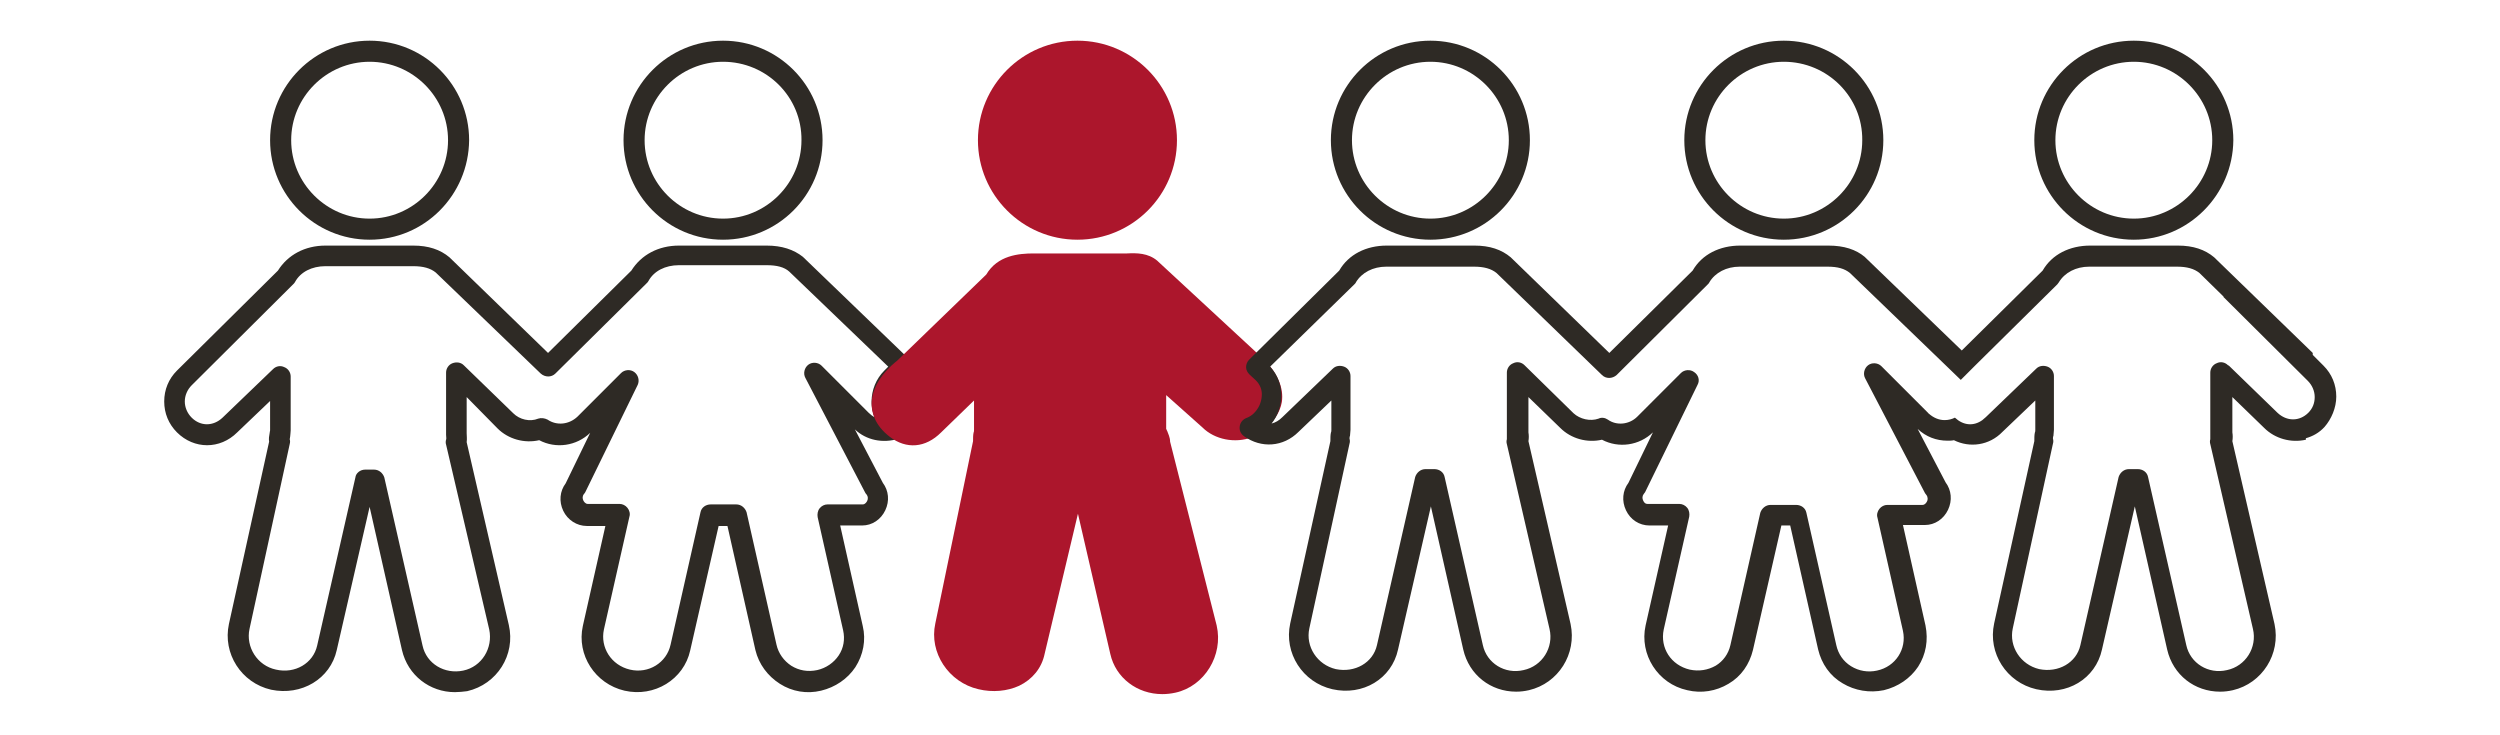
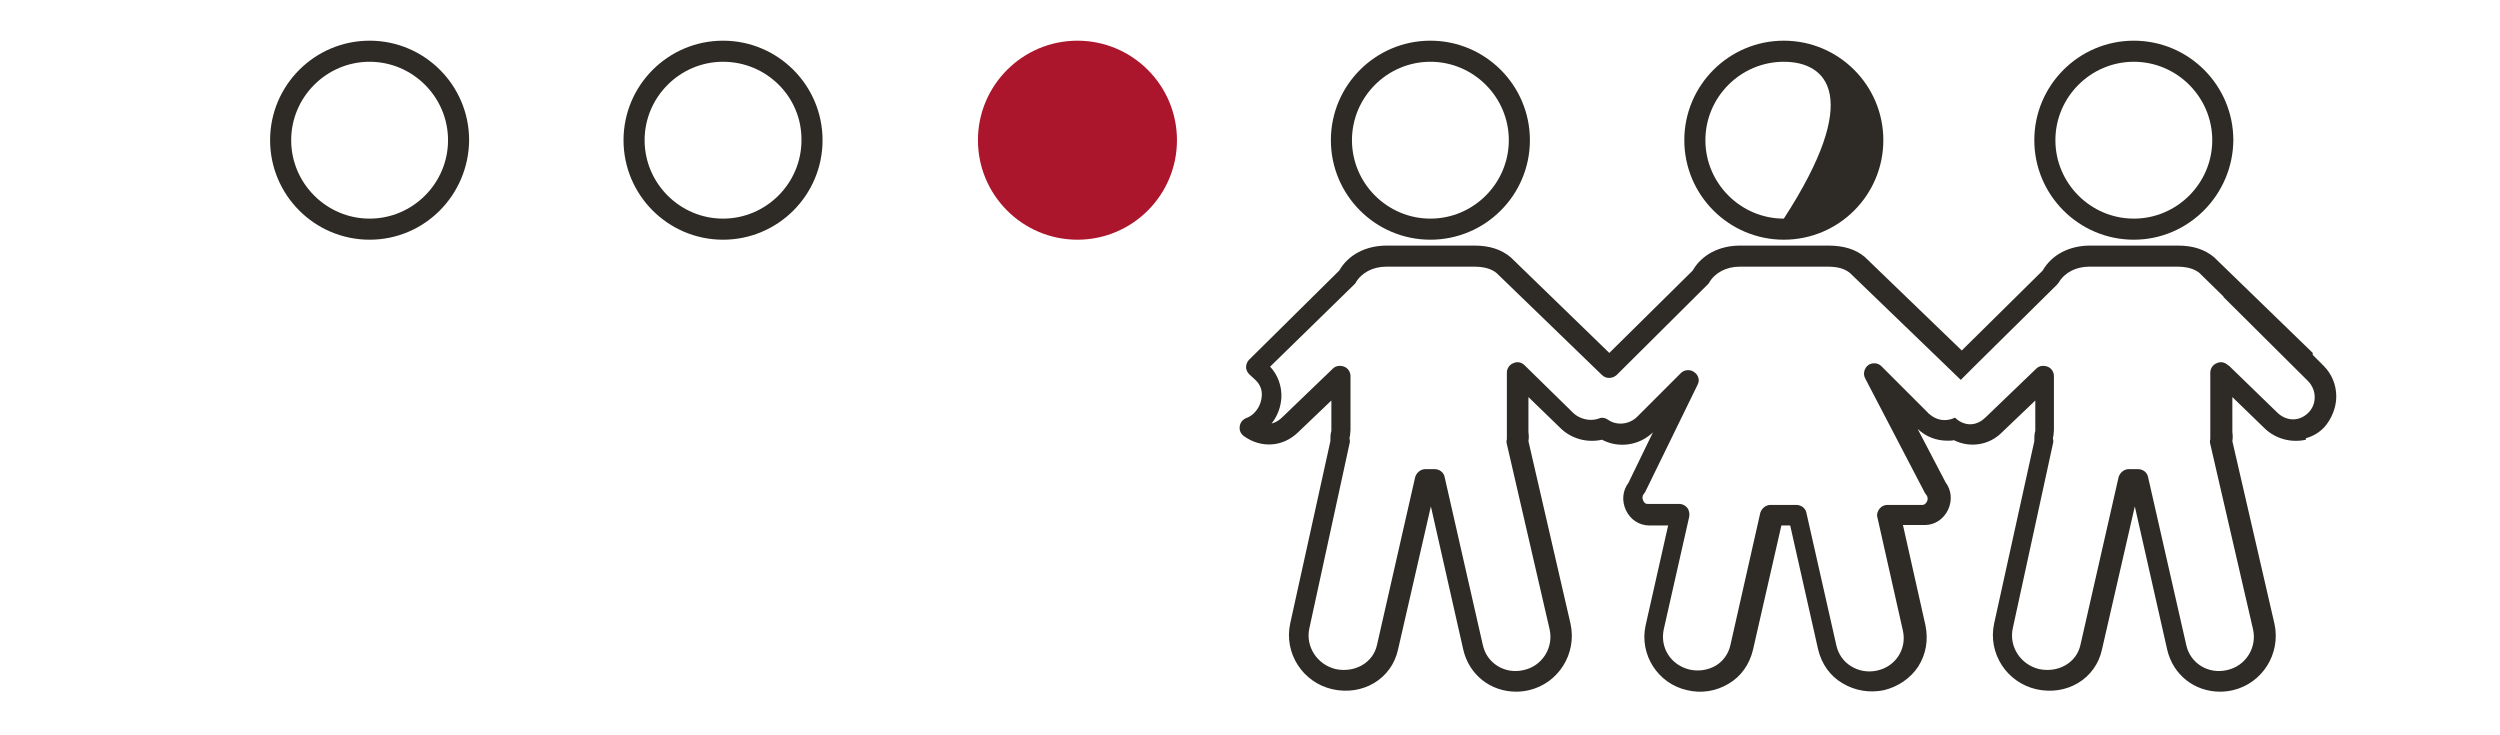
<svg xmlns="http://www.w3.org/2000/svg" version="1.1" id="Layer_1" x="0px" y="0px" viewBox="0 0 510 150" style="enable-background:new 0 0 510 150;" xml:space="preserve">
  <style type="text/css">
	.st0{fill:#2E2A25;}
	.st1{fill:#AC162C;}
</style>
  <g>
    <path class="st0" d="M75.4,48.9c-11.2,0-20.3-9.1-20.3-20.3c0-11.2,9.1-20.3,20.3-20.3c11.2,0,20.3,9.1,20.3,20.3   C95.6,39.8,86.6,48.9,75.4,48.9z M75.4,12.6c-8.8,0-16,7.2-16,16c0,8.8,7.2,16,16,16c8.8,0,16-7.2,16-16   C91.4,19.8,84.2,12.6,75.4,12.6z" />
    <path class="st0" d="M147.5,48.9c-11.2,0-20.3-9.1-20.3-20.3c0-11.2,9.1-20.3,20.3-20.3c11.2,0,20.3,9.1,20.3,20.3   C167.8,39.8,158.7,48.9,147.5,48.9z M147.5,12.6c-8.8,0-16,7.2-16,16c0,8.8,7.2,16,16,16c8.8,0,16-7.2,16-16   C163.6,19.8,156.4,12.6,147.5,12.6z" />
-     <path class="st0" d="M92.8,141.2c-5.1,0-9.6-3.4-10.8-8.6l-6.6-29.2l-6.7,29.2c-1.3,5.9-7.2,9.4-13.4,8.1   c-6.1-1.4-9.9-7.4-8.6-13.4l8.2-37.2c-0.1-0.6,0-1.2,0.1-1.7c0-0.2,0.1-0.5,0.1-0.6v-6l-6.7,6.4c-3.5,3.5-8.8,3.5-12.3,0   c-1.7-1.7-2.6-3.9-2.6-6.3c0-2.4,0.9-4.6,2.6-6.3l20.6-20.4c2-3.2,5.5-5.1,9.7-5.1h17.9c3.1,0,5.5,0.8,7.4,2.4c0,0,0.1,0.1,0.1,0.1   l20,19.4l17-16.8c2-3.2,5.5-5.1,9.7-5.1h17.9c3.1,0,5.5,0.8,7.4,2.3c0,0,0.1,0.1,0.1,0.1l21.8,21c0.4,0.4,0.6,0.9,0.6,1.5   c0,0.6-0.2,1.1-0.6,1.5l-2.3,2.3c-0.9,0.9-1.4,2.1-1.4,3.3c0,1.2,0.5,2.4,1.4,3.3c0.1,0.1,0.4,0.4,0.5,0.5c0.6,0.5,0.9,1.3,0.8,2   c-0.1,0.8-0.7,1.4-1.4,1.6c-3.2,1-6.6,0.3-8.9-1.9l5.7,10.9c1.2,1.6,1.4,3.7,0.5,5.6c-0.9,1.9-2.7,3.1-4.7,3.1h-4.5l4.6,20.5   c0.7,2.9,0.1,5.9-1.5,8.4c-1.6,2.4-4.1,4.1-7,4.8c-2.9,0.7-5.9,0.2-8.4-1.4c-2.5-1.6-4.3-4-5-6.9l-5.7-25.3h-1.8l-5.8,25.4   c-1.3,5.9-7.3,9.6-13.4,8.2c-6-1.4-9.8-7.3-8.5-13.2l4.6-20.4h-3.8c-2,0-3.9-1.2-4.8-3.1c-0.9-1.9-0.7-4,0.5-5.6l5-10.3   c-2.8,2.7-7,3.3-10.4,1.5c-3,0.7-6.3-0.2-8.5-2.4L95.2,81v6.8c0,0.2,0,0.4,0,0.6c0,0.5,0.1,1.1,0,1.8l8.6,37.3   c1.4,6.1-2.4,12.1-8.5,13.5C94.5,141.1,93.6,141.2,92.8,141.2z M74.5,95.8h1.8c1,0,1.8,0.7,2.1,1.6l7.8,34.3   c0.8,3.7,4.5,5.9,8.3,5.1c3.8-0.8,6.1-4.6,5.3-8.4L91,90.7c-0.1-0.3-0.1-0.7,0-1c0.1-0.2,0-0.6,0-1c0-0.3,0-0.6,0-0.8V76   c0-0.8,0.5-1.6,1.3-1.9c0.8-0.3,1.7-0.2,2.3,0.4l10.1,9.8c1.3,1.3,3.4,1.8,5.1,1.1c0.6-0.2,1.3-0.1,1.9,0.2c1.9,1.3,4.4,1,6.1-0.6   l8.9-8.9c0.7-0.7,1.9-0.8,2.7-0.2c0.8,0.6,1.1,1.7,0.7,2.6l-10.7,21.9c-0.1,0.2-0.2,0.3-0.3,0.4c-0.3,0.4-0.3,0.9-0.1,1.3   c0.1,0.2,0.4,0.7,0.9,0.7h6.5c0.6,0,1.2,0.3,1.6,0.8c0.4,0.5,0.6,1.2,0.4,1.8l-5.2,23c-0.8,3.7,1.5,7.3,5.3,8.2   c3.8,0.9,7.5-1.4,8.3-5.1l6.1-27c0.2-1,1.1-1.6,2.1-1.6h5.2c1,0,1.8,0.7,2.1,1.6l6.1,27c0.4,1.8,1.5,3.3,3,4.3   c1.6,1,3.4,1.3,5.3,0.9c1.8-0.4,3.4-1.5,4.4-3c1-1.5,1.3-3.3,0.9-5.1l-5.2-23.1c-0.1-0.6,0-1.3,0.4-1.8c0.4-0.5,1-0.8,1.6-0.8h7.2   c0.5,0,0.8-0.5,0.9-0.7c0.2-0.4,0.2-0.9-0.1-1.3c-0.1-0.1-0.2-0.2-0.3-0.4l-12.2-23.4c-0.5-0.9-0.2-2.1,0.6-2.7   c0.8-0.6,2-0.5,2.7,0.2l9.6,9.6c0.4,0.4,0.8,0.7,1.2,0.9c-0.4-1-0.6-2.1-0.6-3.2c0-2.3,0.9-4.6,2.6-6.3c0,0,0,0,0,0l0.8-0.8   l-20.2-19.4c-1-0.9-2.5-1.3-4.6-1.3h-17.9c-2.8,0-5.1,1.2-6.2,3.2c-0.1,0.2-0.2,0.3-0.3,0.4l-18.7,18.5c-0.8,0.8-2.1,0.8-3,0   L88.9,55.6c-1.1-0.9-2.6-1.3-4.6-1.3H66.4c-2.8,0-5.1,1.2-6.2,3.2c-0.1,0.2-0.2,0.3-0.3,0.4L39.1,78.6c-0.9,0.9-1.4,2.1-1.4,3.3   c0,1.2,0.5,2.4,1.4,3.3c1.8,1.8,4.4,1.8,6.3,0l10.3-9.9c0.6-0.6,1.5-0.8,2.3-0.4c0.8,0.3,1.3,1.1,1.3,1.9v11c0,0.5-0.1,0.9-0.1,1.2   c0,0.2-0.1,0.5-0.1,0.6c0.1,0.3,0.1,0.6,0,1l-8.2,37.7c-0.8,3.7,1.6,7.5,5.4,8.3c3.9,0.9,7.6-1.3,8.4-4.9l7.8-34.3   C72.6,96.5,73.5,95.8,74.5,95.8z" />
    <path class="st0" d="M291.8,48.9c-11.2,0-20.3-9.1-20.3-20.3c0-11.2,9.1-20.3,20.3-20.3c11.2,0,20.3,9.1,20.3,20.3   C312.1,39.8,303,48.9,291.8,48.9z M291.8,12.6c-8.8,0-16,7.2-16,16c0,8.8,7.2,16,16,16c8.8,0,16-7.2,16-16   C307.8,19.8,300.6,12.6,291.8,12.6z" />
-     <path class="st0" d="M363.9,48.9c-11.2,0-20.3-9.1-20.3-20.3c0-11.2,9.1-20.3,20.3-20.3c11.2,0,20.3,9.1,20.3,20.3   C384.2,39.8,375.1,48.9,363.9,48.9z M363.9,12.6c-8.8,0-16,7.2-16,16c0,8.8,7.2,16,16,16s16-7.2,16-16   C380,19.8,372.8,12.6,363.9,12.6z" />
+     <path class="st0" d="M363.9,48.9c-11.2,0-20.3-9.1-20.3-20.3c0-11.2,9.1-20.3,20.3-20.3c11.2,0,20.3,9.1,20.3,20.3   C384.2,39.8,375.1,48.9,363.9,48.9z M363.9,12.6c-8.8,0-16,7.2-16,16c0,8.8,7.2,16,16,16C380,19.8,372.8,12.6,363.9,12.6z" />
    <g>
      <path class="st1" d="M219.8,48.9c11.2,0,20.3-9.1,20.3-20.3c0-11.2-9.1-20.3-20.3-20.3c-11.2,0-20.3,9.1-20.3,20.3    C199.5,39.8,208.6,48.9,219.8,48.9z" />
-       <path class="st1" d="M257.7,73.2C257.7,73.2,257.6,73.2,257.7,73.2l-21.5-19.9c0,0,0,0-0.1-0.1c-1.9-1.6-4.2-1.6-6.2-1.5    c-0.4,0-0.8,0-1.1,0h-17.9c-3.1,0-7.4,0.4-9.7,4.3l-18.2,17.6c-0.9,0.7-5.1,4.1-5.2,8.7c0,1.8,0.6,4.4,3.7,6.8    c3.4,2.6,7.3,2.3,10.5-0.9l6.7-6.5v6c0,0.2,0,0.4-0.1,0.6c-0.1,0.5-0.1,1.1-0.1,1.7l-7.7,37.2c-1.3,5.9,2.7,12,8.8,13.4    c2.9,0.7,5.9,0.4,8.3-0.7c2.7-1.3,4.6-3.6,5.2-6.5l6.8-28.6l6.6,28.6c1.1,4.9,5.5,8.2,10.6,8.2c0.9,0,1.8-0.1,2.7-0.3    c5.9-1.3,9.8-7.6,8.4-13.7l-9.5-37.5c0-0.9-0.4-1.6-0.6-2.2c-0.1-0.1-0.1-0.3-0.2-0.4v-6.9l7.4,6.6c2.5,2.5,6.7,3.3,10.1,2    c0.1,0,0.1,0,0.2-0.1c0.2-0.1,5.1-2.5,5.9-7.1C261.9,79.2,260.7,76.2,257.7,73.2z" />
    </g>
  </g>
  <path class="st0" d="M435.3,48.9c-11.2,0-20.3-9.1-20.3-20.3c0-11.2,9.1-20.3,20.3-20.3c11.2,0,20.3,9.1,20.3,20.3  C455.5,39.8,446.4,48.9,435.3,48.9z M435.3,12.6c-8.8,0-16,7.2-16,16c0,8.8,7.2,16,16,16c8.8,0,16-7.2,16-16  C451.3,19.8,444.1,12.6,435.3,12.6z" />
  <path class="st0" d="M476.6,80.9c0-2.4-0.9-4.6-2.6-6.3l-2.2-2.2l0-0.4l-20-19.4c0,0-0.1-0.1-0.1-0.1c-1.9-1.6-4.3-2.4-7.4-2.4  h-17.9c-4.2,0-7.8,1.8-9.7,5.1l-16.5,16.3l-19.7-19c0,0-0.1-0.1-0.1-0.1c-1.8-1.5-4.2-2.3-7.4-2.3H355c-4.2,0-7.8,1.8-9.7,5.1  l-17,16.8l-20-19.4c0,0-0.1-0.1-0.1-0.1c-1.9-1.6-4.3-2.4-7.4-2.4h-17.9c-4.2,0-7.8,1.8-9.7,5.1l-18.4,18.2c-0.4,0.4-0.6,1-0.6,1.5  c0,0.6,0.3,1.1,0.7,1.5l1.3,1.2c0.9,0.9,1.3,2,1.2,3.2c-0.1,1.3-0.6,2.5-1.6,3.5c-0.4,0.4-1,0.8-1.6,1c-0.7,0.3-1.2,0.9-1.3,1.7  c-0.1,0.8,0.2,1.5,0.9,2c3.5,2.5,8,2.2,11.1-0.9l6.7-6.4v6c0,0.2,0,0.4-0.1,0.6c-0.1,0.5-0.1,1.1-0.1,1.7l-8.2,37.2  c-1.3,6,2.5,12,8.6,13.4c6.2,1.4,12.1-2.1,13.4-8.1l6.7-29.2l6.6,29.2c1.2,5.2,5.6,8.6,10.8,8.6c0.9,0,1.7-0.1,2.6-0.3  c6-1.4,9.8-7.4,8.5-13.5l-8.6-37.3c0.1-0.6,0.1-1.2,0-1.8c0-0.2,0-0.4,0-0.6V81l6.5,6.3c2.2,2.2,5.5,3.1,8.5,2.4  c3.4,1.8,7.6,1.2,10.4-1.5l-5,10.3c-1.2,1.6-1.4,3.7-0.5,5.6c0.9,1.9,2.7,3.1,4.8,3.1h3.8l-4.6,20.4c-1.3,5.9,2.5,11.9,8.5,13.2  c2.9,0.7,5.9,0.2,8.4-1.3c2.6-1.5,4.3-4,5-6.9l5.8-25.4h1.8l5.7,25.3c0.7,2.9,2.4,5.4,5,6.9c2.5,1.5,5.5,2,8.4,1.4  c2.9-0.7,5.4-2.4,7-4.8c1.6-2.5,2.1-5.4,1.5-8.4l-4.6-20.5h4.5c2,0,3.8-1.2,4.7-3.1c0.9-1.9,0.7-4-0.5-5.6l-5.7-10.9  c1.7,1.6,3.8,2.4,6.1,2.4c0,0,0,0,0,0c0.4,0,0.9,0,1.3-0.1c3.2,1.6,7.2,1.1,9.9-1.7l6.7-6.4v6c0,0.2,0,0.4-0.1,0.6  c-0.1,0.5-0.1,1.1-0.1,1.7l-8.2,37.2c-1.3,6,2.5,12,8.6,13.4c6.2,1.4,12.1-2.1,13.4-8.1l6.7-29.2l6.6,29.2c1.2,5.2,5.6,8.6,10.8,8.6  c0.9,0,1.7-0.1,2.6-0.3c6-1.4,9.8-7.4,8.5-13.5l-8.6-37.3c0.1-0.6,0.1-1.2,0-1.8c0-0.2,0-0.4,0-0.6V81l6.5,6.3  c2.2,2.2,5.5,3.1,8.5,2.4l0-0.3c1.4-0.4,2.7-1.1,3.8-2.3C475.6,85.5,476.6,83.2,476.6,80.9z M470.9,84.2c-1.8,1.8-4.4,1.8-6.3,0  l-10-9.7l0,0.1l-0.1-0.1c-0.6-0.6-1.5-0.8-2.3-0.4c-0.8,0.3-1.3,1.1-1.3,1.9v11.8c0,0.3,0,0.6,0,0.8c0,0.4,0,0.8,0,1  c-0.1,0.3-0.1,0.7,0,1l8.7,37.7c0.9,3.8-1.5,7.6-5.3,8.4c-3.8,0.9-7.5-1.4-8.3-5.1l-7.8-34.3c-0.2-1-1.1-1.6-2.1-1.6h-1.8  c-1,0-1.8,0.7-2.1,1.6l-7.8,34.3c-0.8,3.6-4.5,5.7-8.4,4.9c-3.8-0.9-6.2-4.6-5.4-8.3l8.2-37.7c0.1-0.3,0.1-0.7,0-1  c0-0.1,0-0.4,0.1-0.6c0-0.4,0.1-0.8,0.1-1.2v-11c0-0.8-0.5-1.6-1.3-1.9c-0.8-0.3-1.7-0.2-2.3,0.4l-10.3,9.9  c-0.2,0.2-0.5,0.4-0.7,0.6c-1.8,1.3-3.9,1.1-5.6-0.5c-0.6,0.3-1.3,0.5-2.1,0.5c0,0,0,0,0,0c-1.2,0-2.3-0.5-3.2-1.3  c0,0-0.1,0-0.1-0.1l-9.6-9.6c-0.7-0.7-1.9-0.8-2.7-0.2c-0.8,0.6-1.1,1.8-0.6,2.7l12.2,23.4c0.1,0.1,0.2,0.3,0.3,0.4  c0.3,0.4,0.3,1,0.1,1.3c-0.1,0.2-0.4,0.7-0.9,0.7h-7.2c-0.6,0-1.2,0.3-1.6,0.8c-0.4,0.5-0.6,1.2-0.4,1.8l5.2,23.1  c0.8,3.7-1.5,7.3-5.3,8.1c-1.8,0.4-3.7,0.1-5.3-0.9c-1.6-1-2.6-2.5-3-4.3l-6.1-27c-0.2-1-1.1-1.6-2.1-1.6h-5.2c-1,0-1.8,0.7-2.1,1.6  l-6.1,27c-0.4,1.8-1.5,3.3-3,4.2c-1.6,0.9-3.4,1.2-5.3,0.8c-3.8-0.9-6.1-4.4-5.3-8.2l5.2-23c0.1-0.6,0-1.3-0.4-1.8  c-0.4-0.5-1-0.8-1.6-0.8h-6.5c-0.6,0-0.8-0.5-0.9-0.7c-0.2-0.4-0.2-0.9,0.1-1.3c0.1-0.1,0.2-0.3,0.3-0.4l10.7-21.9  c0.5-0.9,0.2-2-0.7-2.6c-0.8-0.6-2-0.5-2.7,0.2l-8.9,8.9c-1.6,1.6-4.2,1.9-6,0.6c-0.6-0.4-1.3-0.5-1.9-0.2c-1.7,0.6-3.8,0.1-5.1-1.1  L311,74.5c-0.6-0.6-1.5-0.8-2.3-0.4c-0.8,0.3-1.3,1.1-1.3,1.9v11.8c0,0.3,0,0.6,0,0.8c0,0.4,0,0.8,0,1c-0.1,0.3-0.1,0.7,0,1  l8.7,37.7c0.9,3.8-1.5,7.6-5.3,8.4c-3.8,0.9-7.5-1.4-8.3-5.1l-7.8-34.3c-0.2-1-1.1-1.6-2.1-1.6h-1.8c-1,0-1.8,0.7-2.1,1.6l-7.8,34.3  c-0.8,3.6-4.5,5.7-8.4,4.9c-3.8-0.9-6.2-4.6-5.4-8.3l8.2-37.7c0.1-0.3,0.1-0.7,0-1c0-0.1,0-0.4,0.1-0.6c0-0.4,0.1-0.8,0.1-1.2v-11  c0-0.8-0.5-1.6-1.3-1.9c-0.8-0.3-1.7-0.2-2.3,0.4l-10.3,9.9c-0.7,0.7-1.4,1.1-2.2,1.3c1.2-1.5,1.9-3.4,2-5.3  c0.1-2.3-0.7-4.6-2.3-6.3L276.3,58c0.1-0.1,0.3-0.3,0.3-0.4c1.2-2,3.5-3.2,6.2-3.2h17.9c2,0,3.5,0.4,4.6,1.3l21.5,20.8  c0.8,0.8,2.1,0.8,3,0L348.4,58c0.1-0.1,0.3-0.3,0.3-0.4c1.2-2,3.5-3.2,6.2-3.2h17.9c2.1,0,3.5,0.4,4.6,1.3l19.6,18.9l3,2.9l3-3  L419.7,58c0.1-0.1,0.2-0.3,0.3-0.4c1.2-2,3.5-3.2,6.2-3.2h17.9c2,0,3.5,0.4,4.6,1.3l4.9,4.8l0,0.1l17.2,17.1  c0.9,0.9,1.4,2.1,1.4,3.3S471.8,83.3,470.9,84.2z" />
</svg>